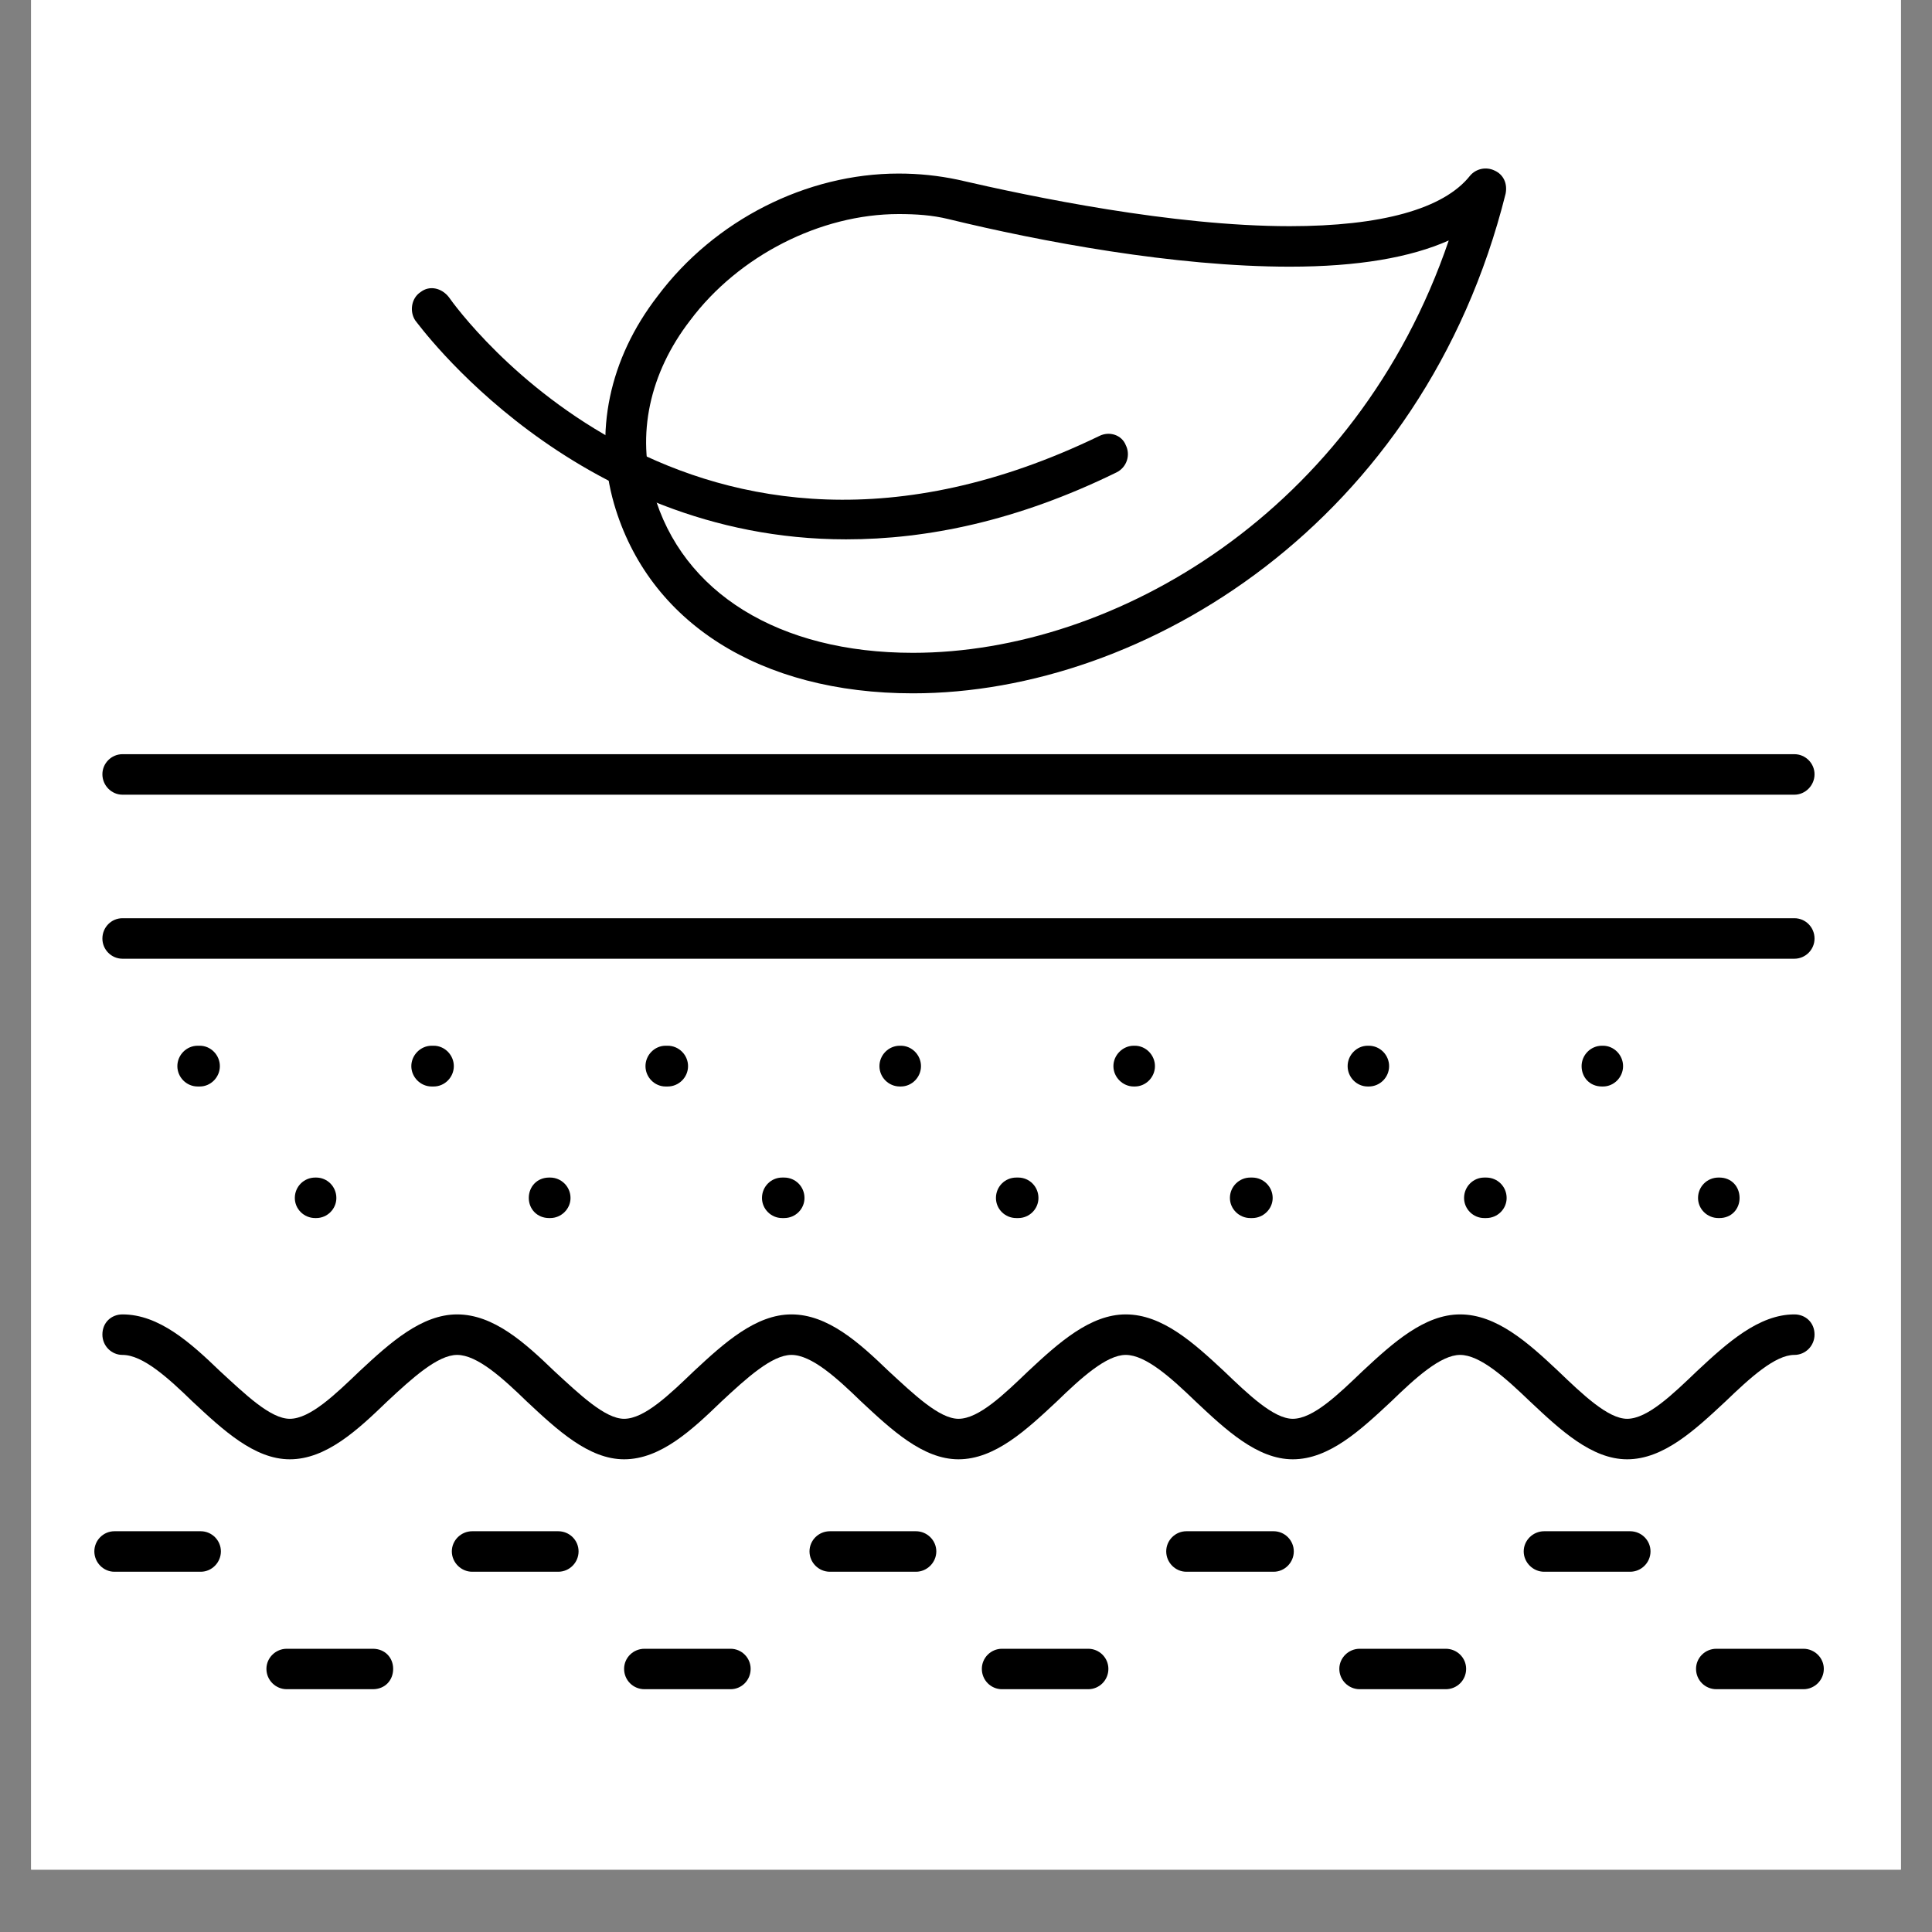
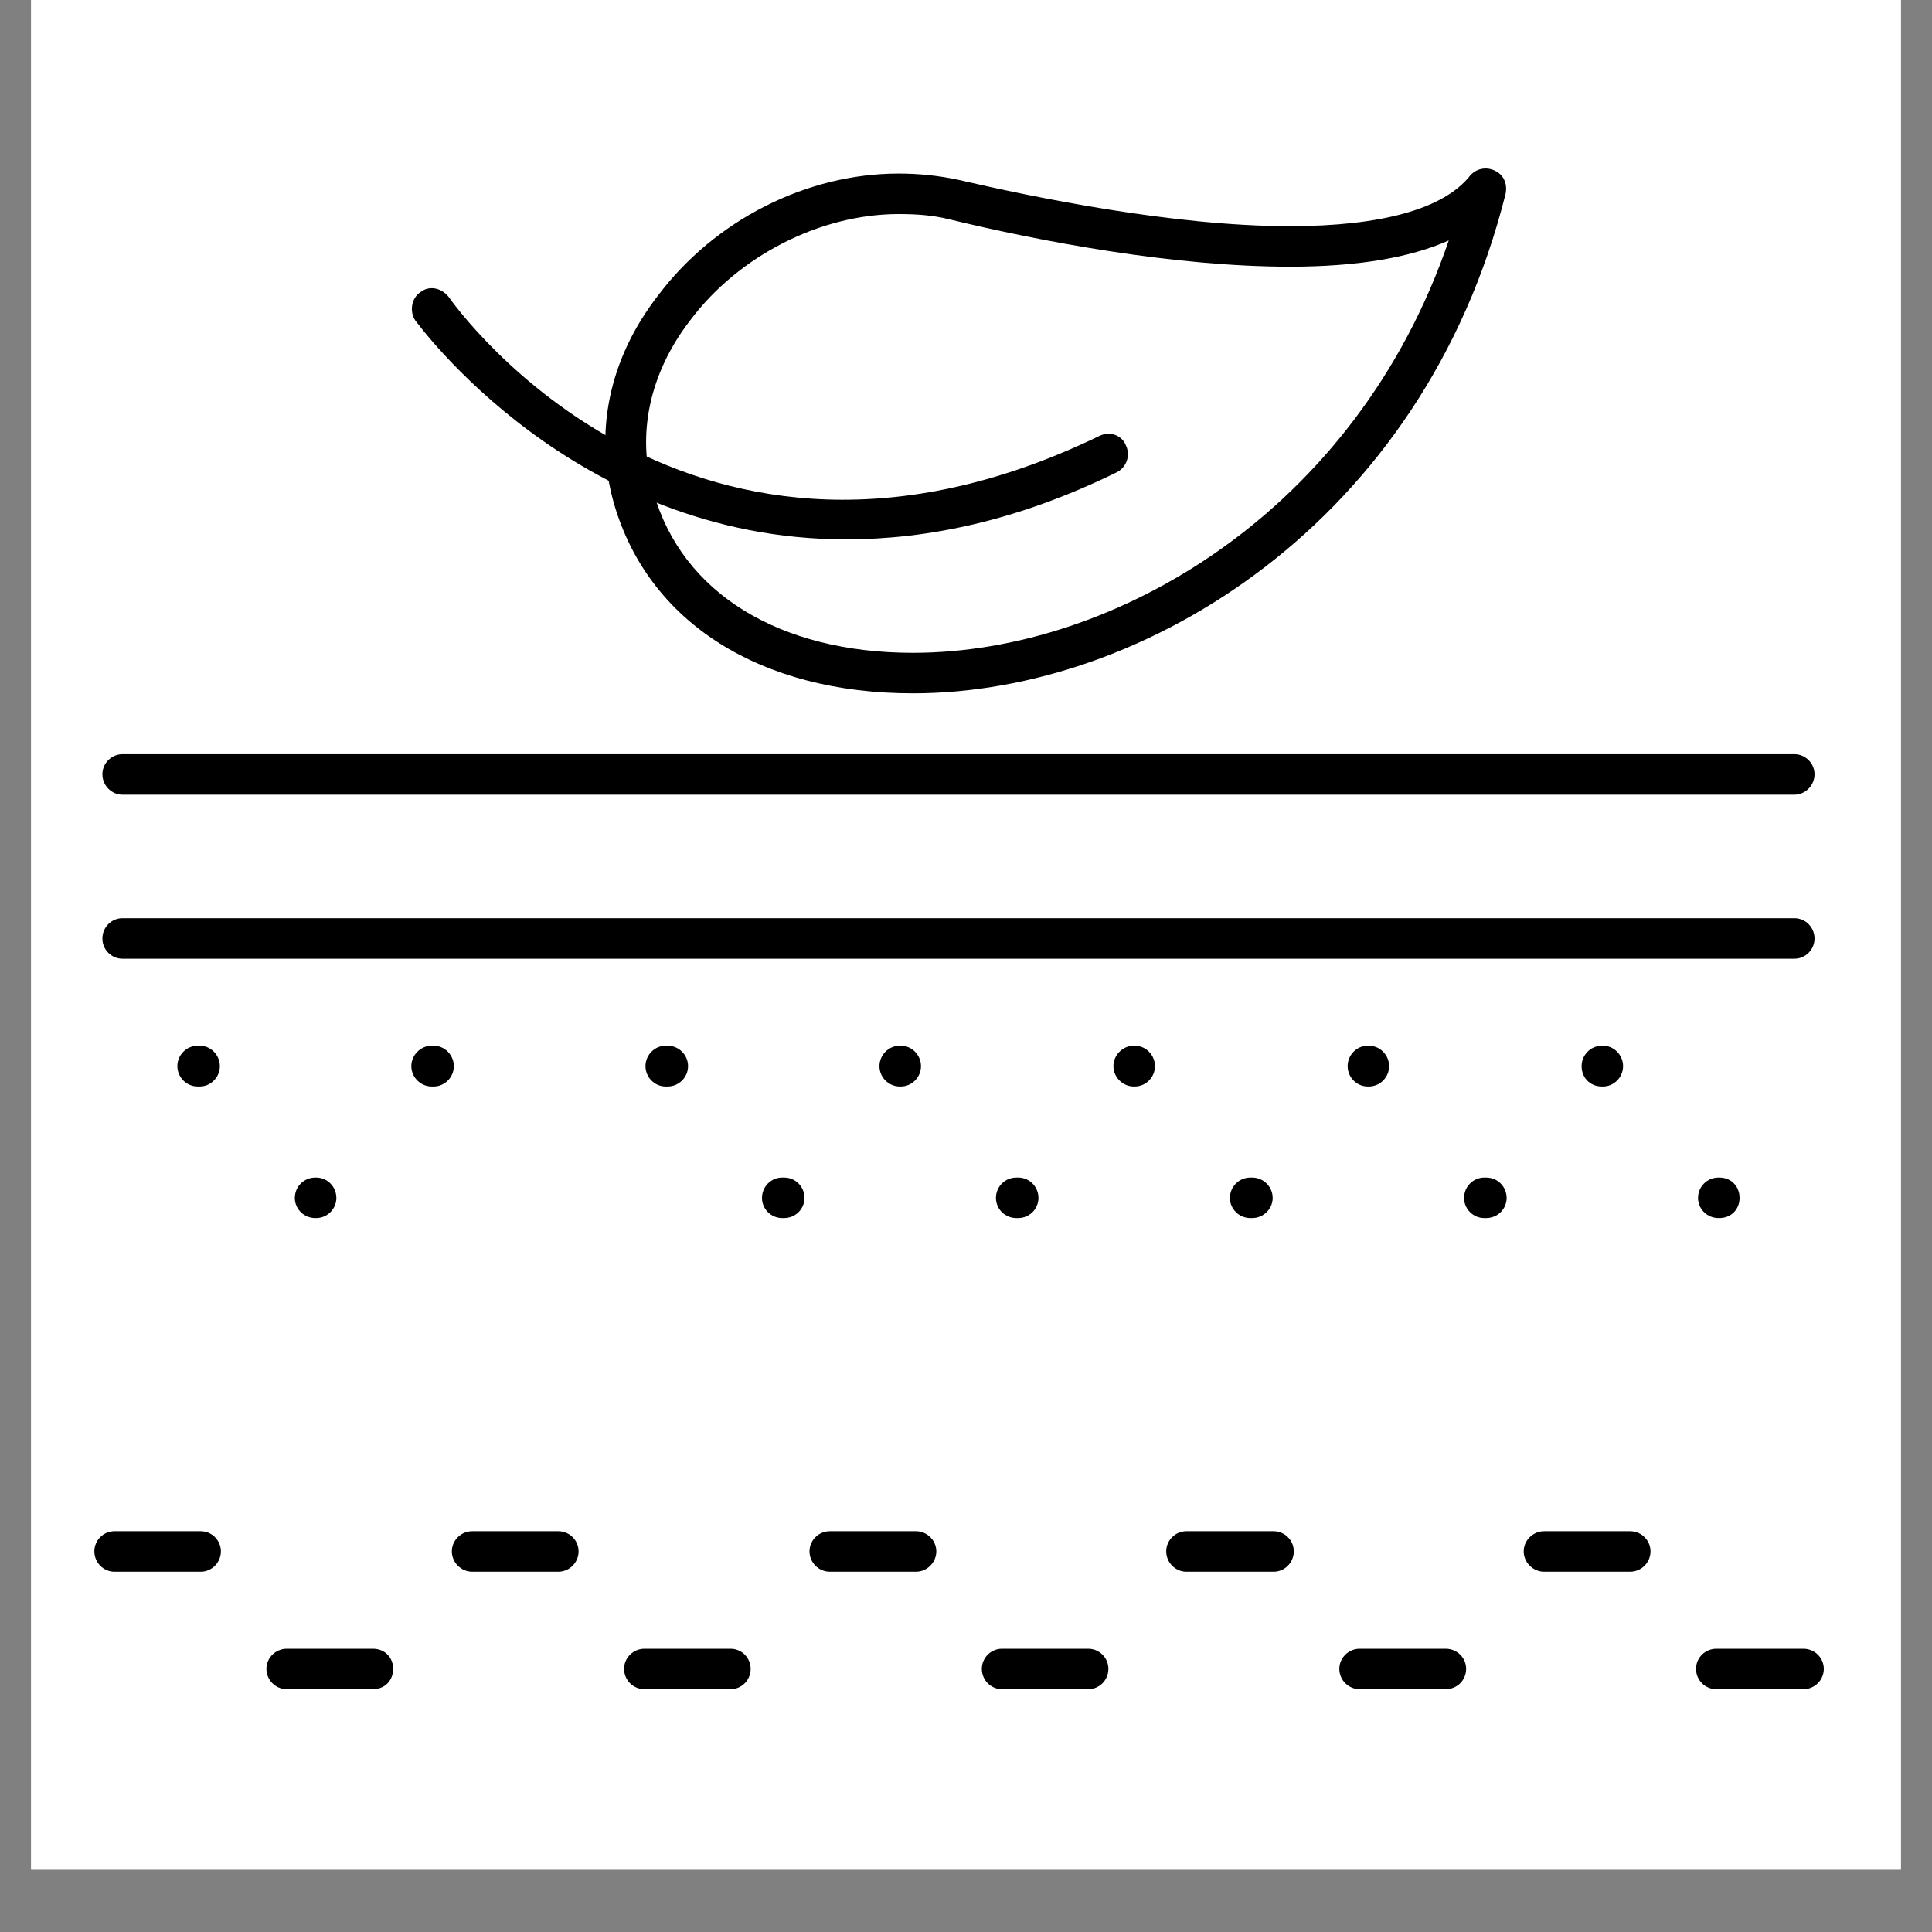
<svg xmlns="http://www.w3.org/2000/svg" width="40" zoomAndPan="magnify" viewBox="0 0 30 30" height="40" preserveAspectRatio="xMidYMid meet" version="1.0">
  <rect x="0" y="0" width="30" height="30" fill="#808080" stroke="none" />
  <defs>
    <clipPath id="51b69c2f92">
      <path d="M 0.484 0 L 29.516 0 L 29.516 29.031 L 0.484 29.031 Z M 0.484 0 " clip-rule="nonzero" />
    </clipPath>
    <clipPath id="bc55d4c6ed">
      <path d="M 1.465 11 L 28.32 11 L 28.32 13 L 1.465 13 Z M 1.465 11 " clip-rule="nonzero" />
    </clipPath>
    <clipPath id="78396594aa">
      <path d="M 1.465 14 L 28.32 14 L 28.32 15 L 1.465 15 Z M 1.465 14 " clip-rule="nonzero" />
    </clipPath>
    <clipPath id="de9e97ec0a">
-       <path d="M 1.465 20 L 28.32 20 L 28.32 23 L 1.465 23 Z M 1.465 20 " clip-rule="nonzero" />
-     </clipPath>
+       </clipPath>
    <clipPath id="c2f3265f8b">
      <path d="M 1.465 23 L 4 23 L 4 25 L 1.465 25 Z M 1.465 23 " clip-rule="nonzero" />
    </clipPath>
    <clipPath id="6ba97e0fcb">
      <path d="M 26 25 L 28.32 25 L 28.32 27 L 26 27 Z M 26 25 " clip-rule="nonzero" />
    </clipPath>
  </defs>
  <g clip-path="url(#51b69c2f92)">
    <path fill="#ffffff" d="M 0.484 0 L 29.516 0 L 29.516 29.031 L 0.484 29.031 Z M 0.484 0 " fill-opacity="1" fill-rule="nonzero" />
    <path fill="#ffffff" d="M 0.484 0 L 29.516 0 L 29.516 29.031 L 0.484 29.031 Z M 0.484 0 " fill-opacity="1" fill-rule="nonzero" />
  </g>
  <path fill="#000000" d="M 14.176 10.766 C 11.801 10.766 10.07 9.664 9.535 7.824 C 9.219 6.723 9.457 5.574 10.211 4.598 C 11.094 3.418 12.523 2.695 13.953 2.695 C 14.27 2.695 14.57 2.727 14.867 2.789 C 16.016 3.055 18.203 3.512 20.027 3.512 C 21.445 3.512 22.418 3.246 22.828 2.727 C 22.922 2.617 23.078 2.586 23.207 2.648 C 23.348 2.711 23.41 2.852 23.379 3.008 C 22.105 8.105 17.777 10.766 14.176 10.766 Z M 13.953 3.324 C 12.742 3.324 11.469 3.969 10.715 4.977 C 10.086 5.793 9.879 6.754 10.148 7.648 C 10.59 9.207 12.098 10.137 14.176 10.137 C 17.32 10.137 21.066 7.934 22.496 3.734 C 21.898 4 21.082 4.141 20.027 4.141 C 18.234 4.141 16.156 3.75 14.727 3.402 C 14.473 3.34 14.223 3.324 13.953 3.324 Z M 13.953 3.324 " fill-opacity="1" fill-rule="evenodd" />
  <path fill="#000000" d="M 13.137 8.375 C 8.891 8.375 6.48 5.008 6.449 4.977 C 6.355 4.836 6.387 4.629 6.531 4.535 C 6.672 4.426 6.859 4.473 6.969 4.613 C 7.113 4.82 10.73 9.836 17.07 6.77 C 17.227 6.691 17.418 6.754 17.48 6.91 C 17.559 7.066 17.496 7.258 17.336 7.336 C 15.797 8.09 14.395 8.375 13.137 8.375 Z M 13.137 8.375 " fill-opacity="1" fill-rule="evenodd" />
  <g clip-path="url(#bc55d4c6ed)">
    <path fill="#000000" d="M 27.863 12.34 L 1.902 12.34 C 1.73 12.34 1.59 12.195 1.59 12.023 C 1.59 11.852 1.73 11.711 1.902 11.711 L 27.863 11.711 C 28.035 11.711 28.176 11.852 28.176 12.023 C 28.176 12.195 28.035 12.34 27.863 12.34 Z M 27.863 12.34 " fill-opacity="1" fill-rule="evenodd" />
  </g>
  <g clip-path="url(#78396594aa)">
    <path fill="#000000" d="M 27.863 14.887 L 1.902 14.887 C 1.73 14.887 1.59 14.746 1.59 14.574 C 1.59 14.398 1.73 14.258 1.902 14.258 L 27.863 14.258 C 28.035 14.258 28.176 14.398 28.176 14.574 C 28.176 14.746 28.035 14.887 27.863 14.887 Z M 27.863 14.887 " fill-opacity="1" fill-rule="evenodd" />
  </g>
  <path fill="#000000" d="M 3.102 16.871 L 3.07 16.871 C 2.895 16.871 2.754 16.727 2.754 16.555 C 2.754 16.383 2.895 16.238 3.07 16.238 L 3.102 16.238 C 3.273 16.238 3.414 16.383 3.414 16.555 C 3.414 16.727 3.273 16.871 3.102 16.871 Z M 3.102 16.871 " fill-opacity="1" fill-rule="evenodd" />
  <path fill="#000000" d="M 4.91 18.914 L 4.895 18.914 C 4.719 18.914 4.578 18.773 4.578 18.602 C 4.578 18.426 4.719 18.285 4.895 18.285 L 4.91 18.285 C 5.082 18.285 5.223 18.426 5.223 18.602 C 5.223 18.773 5.082 18.914 4.91 18.914 Z M 4.91 18.914 " fill-opacity="1" fill-rule="evenodd" />
  <path fill="#000000" d="M 6.734 16.871 L 6.703 16.871 C 6.531 16.871 6.387 16.727 6.387 16.555 C 6.387 16.383 6.531 16.238 6.703 16.238 L 6.734 16.238 C 6.906 16.238 7.047 16.383 7.047 16.555 C 7.047 16.727 6.906 16.871 6.734 16.871 Z M 6.734 16.871 " fill-opacity="1" fill-rule="evenodd" />
-   <path fill="#000000" d="M 8.543 18.914 L 8.527 18.914 C 8.34 18.914 8.211 18.773 8.211 18.602 C 8.211 18.426 8.34 18.285 8.527 18.285 L 8.543 18.285 C 8.715 18.285 8.859 18.426 8.859 18.602 C 8.859 18.773 8.715 18.914 8.543 18.914 Z M 8.543 18.914 " fill-opacity="1" fill-rule="evenodd" />
  <path fill="#000000" d="M 10.367 16.871 L 10.336 16.871 C 10.164 16.871 10.023 16.727 10.023 16.555 C 10.023 16.383 10.164 16.238 10.336 16.238 L 10.367 16.238 C 10.543 16.238 10.684 16.383 10.684 16.555 C 10.684 16.727 10.543 16.871 10.367 16.871 Z M 10.367 16.871 " fill-opacity="1" fill-rule="evenodd" />
  <path fill="#000000" d="M 12.176 18.914 L 12.145 18.914 C 11.973 18.914 11.832 18.773 11.832 18.602 C 11.832 18.426 11.973 18.285 12.145 18.285 L 12.176 18.285 C 12.352 18.285 12.492 18.426 12.492 18.602 C 12.492 18.773 12.352 18.914 12.176 18.914 Z M 12.176 18.914 " fill-opacity="1" fill-rule="evenodd" />
  <path fill="#000000" d="M 13.988 16.871 L 13.973 16.871 C 13.797 16.871 13.656 16.727 13.656 16.555 C 13.656 16.383 13.797 16.238 13.973 16.238 L 13.988 16.238 C 14.16 16.238 14.301 16.383 14.301 16.555 C 14.301 16.727 14.16 16.871 13.988 16.871 Z M 13.988 16.871 " fill-opacity="1" fill-rule="evenodd" />
  <path fill="#000000" d="M 15.812 18.914 L 15.781 18.914 C 15.605 18.914 15.465 18.773 15.465 18.602 C 15.465 18.426 15.605 18.285 15.781 18.285 L 15.812 18.285 C 15.984 18.285 16.125 18.426 16.125 18.602 C 16.125 18.773 15.984 18.914 15.812 18.914 Z M 15.812 18.914 " fill-opacity="1" fill-rule="evenodd" />
  <path fill="#000000" d="M 17.621 16.871 L 17.605 16.871 C 17.434 16.871 17.289 16.727 17.289 16.555 C 17.289 16.383 17.434 16.238 17.605 16.238 L 17.621 16.238 C 17.793 16.238 17.934 16.383 17.934 16.555 C 17.934 16.727 17.793 16.871 17.621 16.871 Z M 17.621 16.871 " fill-opacity="1" fill-rule="evenodd" />
  <path fill="#000000" d="M 19.445 18.914 L 19.414 18.914 C 19.242 18.914 19.098 18.773 19.098 18.602 C 19.098 18.426 19.242 18.285 19.414 18.285 L 19.445 18.285 C 19.617 18.285 19.762 18.426 19.762 18.602 C 19.762 18.773 19.617 18.914 19.445 18.914 Z M 19.445 18.914 " fill-opacity="1" fill-rule="evenodd" />
  <path fill="#000000" d="M 21.254 16.871 L 21.238 16.871 C 21.066 16.871 20.926 16.727 20.926 16.555 C 20.926 16.383 21.066 16.238 21.238 16.238 L 21.254 16.238 C 21.43 16.238 21.57 16.383 21.57 16.555 C 21.57 16.727 21.43 16.871 21.254 16.871 Z M 21.254 16.871 " fill-opacity="1" fill-rule="evenodd" />
  <path fill="#000000" d="M 23.078 18.914 L 23.047 18.914 C 22.875 18.914 22.734 18.773 22.734 18.602 C 22.734 18.426 22.875 18.285 23.047 18.285 L 23.078 18.285 C 23.254 18.285 23.395 18.426 23.395 18.602 C 23.395 18.773 23.254 18.914 23.078 18.914 Z M 23.078 18.914 " fill-opacity="1" fill-rule="evenodd" />
  <path fill="#000000" d="M 24.891 16.871 L 24.875 16.871 C 24.684 16.871 24.559 16.727 24.559 16.555 C 24.559 16.383 24.699 16.238 24.875 16.238 L 24.891 16.238 C 25.062 16.238 25.203 16.383 25.203 16.555 C 25.203 16.727 25.062 16.871 24.891 16.871 Z M 24.891 16.871 " fill-opacity="1" fill-rule="evenodd" />
  <path fill="#000000" d="M 26.699 18.914 L 26.684 18.914 C 26.508 18.914 26.367 18.773 26.367 18.602 C 26.367 18.426 26.508 18.285 26.684 18.285 L 26.699 18.285 C 26.887 18.285 27.012 18.426 27.012 18.602 C 27.012 18.773 26.887 18.914 26.699 18.914 Z M 26.699 18.914 " fill-opacity="1" fill-rule="evenodd" />
  <g clip-path="url(#de9e97ec0a)">
    <path fill="#000000" d="M 25.266 22.66 C 24.715 22.66 24.227 22.203 23.758 21.762 C 23.379 21.398 22.984 21.039 22.672 21.039 C 22.371 21.039 21.977 21.398 21.602 21.762 C 21.129 22.203 20.641 22.66 20.074 22.66 C 19.523 22.66 19.035 22.203 18.566 21.762 C 18.188 21.398 17.793 21.039 17.48 21.039 C 17.18 21.039 16.785 21.398 16.41 21.762 C 15.938 22.203 15.449 22.66 14.883 22.66 C 14.332 22.66 13.844 22.203 13.371 21.762 C 12.996 21.398 12.602 21.039 12.289 21.039 C 11.988 21.039 11.594 21.398 11.203 21.762 C 10.746 22.203 10.258 22.66 9.691 22.66 C 9.141 22.66 8.652 22.203 8.18 21.762 C 7.805 21.398 7.41 21.039 7.098 21.039 C 6.797 21.039 6.402 21.398 6.012 21.762 C 5.555 22.203 5.066 22.66 4.5 22.66 C 3.949 22.66 3.461 22.203 2.988 21.762 C 2.613 21.398 2.219 21.039 1.902 21.039 C 1.73 21.039 1.59 20.898 1.59 20.723 C 1.59 20.535 1.73 20.41 1.902 20.41 C 2.469 20.41 2.957 20.848 3.414 21.289 C 3.809 21.652 4.199 22.031 4.5 22.031 C 4.816 22.031 5.207 21.652 5.586 21.289 C 6.059 20.848 6.547 20.41 7.098 20.41 C 7.664 20.41 8.148 20.848 8.605 21.289 C 9 21.652 9.395 22.031 9.691 22.031 C 10.008 22.031 10.398 21.652 10.777 21.289 C 11.25 20.848 11.738 20.41 12.289 20.41 C 12.855 20.41 13.34 20.848 13.797 21.289 C 14.191 21.652 14.586 22.031 14.883 22.031 C 15.199 22.031 15.59 21.652 15.969 21.289 C 16.441 20.848 16.93 20.41 17.48 20.41 C 18.047 20.41 18.531 20.848 19.004 21.289 C 19.383 21.652 19.777 22.031 20.074 22.031 C 20.391 22.031 20.781 21.652 21.16 21.289 C 21.633 20.848 22.121 20.41 22.672 20.41 C 23.238 20.41 23.727 20.848 24.195 21.289 C 24.574 21.652 24.969 22.031 25.266 22.031 C 25.582 22.031 25.973 21.652 26.352 21.289 C 26.824 20.848 27.312 20.41 27.863 20.41 C 28.035 20.41 28.176 20.535 28.176 20.723 C 28.176 20.898 28.035 21.039 27.863 21.039 C 27.562 21.039 27.172 21.398 26.793 21.762 C 26.32 22.203 25.832 22.66 25.266 22.66 Z M 25.266 22.66 " fill-opacity="1" fill-rule="evenodd" />
  </g>
  <g clip-path="url(#c2f3265f8b)">
    <path fill="#000000" d="M 3.117 24.406 L 1.777 24.406 C 1.605 24.406 1.465 24.262 1.465 24.09 C 1.465 23.918 1.605 23.777 1.777 23.777 L 3.117 23.777 C 3.289 23.777 3.43 23.918 3.43 24.09 C 3.43 24.262 3.289 24.406 3.117 24.406 Z M 3.117 24.406 " fill-opacity="1" fill-rule="evenodd" />
  </g>
  <path fill="#000000" d="M 5.789 26.23 L 4.453 26.23 C 4.281 26.23 4.137 26.09 4.137 25.914 C 4.137 25.742 4.281 25.602 4.453 25.602 L 5.789 25.602 C 5.98 25.602 6.105 25.742 6.105 25.914 C 6.105 26.09 5.98 26.23 5.789 26.23 Z M 5.789 26.23 " fill-opacity="1" fill-rule="evenodd" />
  <path fill="#000000" d="M 8.668 24.406 L 7.332 24.406 C 7.16 24.406 7.016 24.262 7.016 24.09 C 7.016 23.918 7.16 23.777 7.332 23.777 L 8.668 23.777 C 8.844 23.777 8.984 23.918 8.984 24.09 C 8.984 24.262 8.844 24.406 8.668 24.406 Z M 8.668 24.406 " fill-opacity="1" fill-rule="evenodd" />
  <path fill="#000000" d="M 11.344 26.23 L 10.008 26.23 C 9.832 26.23 9.691 26.09 9.691 25.914 C 9.691 25.742 9.832 25.602 10.008 25.602 L 11.344 25.602 C 11.516 25.602 11.656 25.742 11.656 25.914 C 11.656 26.09 11.516 26.23 11.344 26.23 Z M 11.344 26.23 " fill-opacity="1" fill-rule="evenodd" />
  <path fill="#000000" d="M 14.223 24.406 L 12.887 24.406 C 12.711 24.406 12.57 24.262 12.57 24.09 C 12.57 23.918 12.711 23.777 12.887 23.777 L 14.223 23.777 C 14.395 23.777 14.539 23.918 14.539 24.09 C 14.539 24.262 14.395 24.406 14.223 24.406 Z M 14.223 24.406 " fill-opacity="1" fill-rule="evenodd" />
  <path fill="#000000" d="M 16.898 26.23 L 15.559 26.23 C 15.387 26.23 15.246 26.09 15.246 25.914 C 15.246 25.742 15.387 25.602 15.559 25.602 L 16.898 25.602 C 17.07 25.602 17.211 25.742 17.211 25.914 C 17.211 26.09 17.07 26.23 16.898 26.23 Z M 16.898 26.23 " fill-opacity="1" fill-rule="evenodd" />
  <path fill="#000000" d="M 19.777 24.406 L 18.422 24.406 C 18.25 24.406 18.109 24.262 18.109 24.09 C 18.109 23.918 18.25 23.777 18.422 23.777 L 19.777 23.777 C 19.949 23.777 20.09 23.918 20.09 24.09 C 20.09 24.262 19.949 24.406 19.777 24.406 Z M 19.777 24.406 " fill-opacity="1" fill-rule="evenodd" />
  <path fill="#000000" d="M 22.449 26.23 L 21.113 26.23 C 20.941 26.23 20.797 26.09 20.797 25.914 C 20.797 25.742 20.941 25.602 21.113 25.602 L 22.449 25.602 C 22.625 25.602 22.766 25.742 22.766 25.914 C 22.766 26.09 22.625 26.23 22.449 26.23 Z M 22.449 26.23 " fill-opacity="1" fill-rule="evenodd" />
  <path fill="#000000" d="M 25.312 24.406 L 23.977 24.406 C 23.805 24.406 23.66 24.262 23.66 24.09 C 23.66 23.918 23.805 23.777 23.977 23.777 L 25.312 23.777 C 25.488 23.777 25.629 23.918 25.629 24.09 C 25.629 24.262 25.488 24.406 25.312 24.406 Z M 25.312 24.406 " fill-opacity="1" fill-rule="evenodd" />
  <g clip-path="url(#6ba97e0fcb)">
    <path fill="#000000" d="M 28.004 26.23 L 26.652 26.23 C 26.477 26.23 26.336 26.09 26.336 25.914 C 26.336 25.742 26.477 25.602 26.652 25.602 L 28.004 25.602 C 28.176 25.602 28.32 25.742 28.32 25.914 C 28.32 26.09 28.176 26.23 28.004 26.23 Z M 28.004 26.23 " fill-opacity="1" fill-rule="evenodd" />
  </g>
</svg>